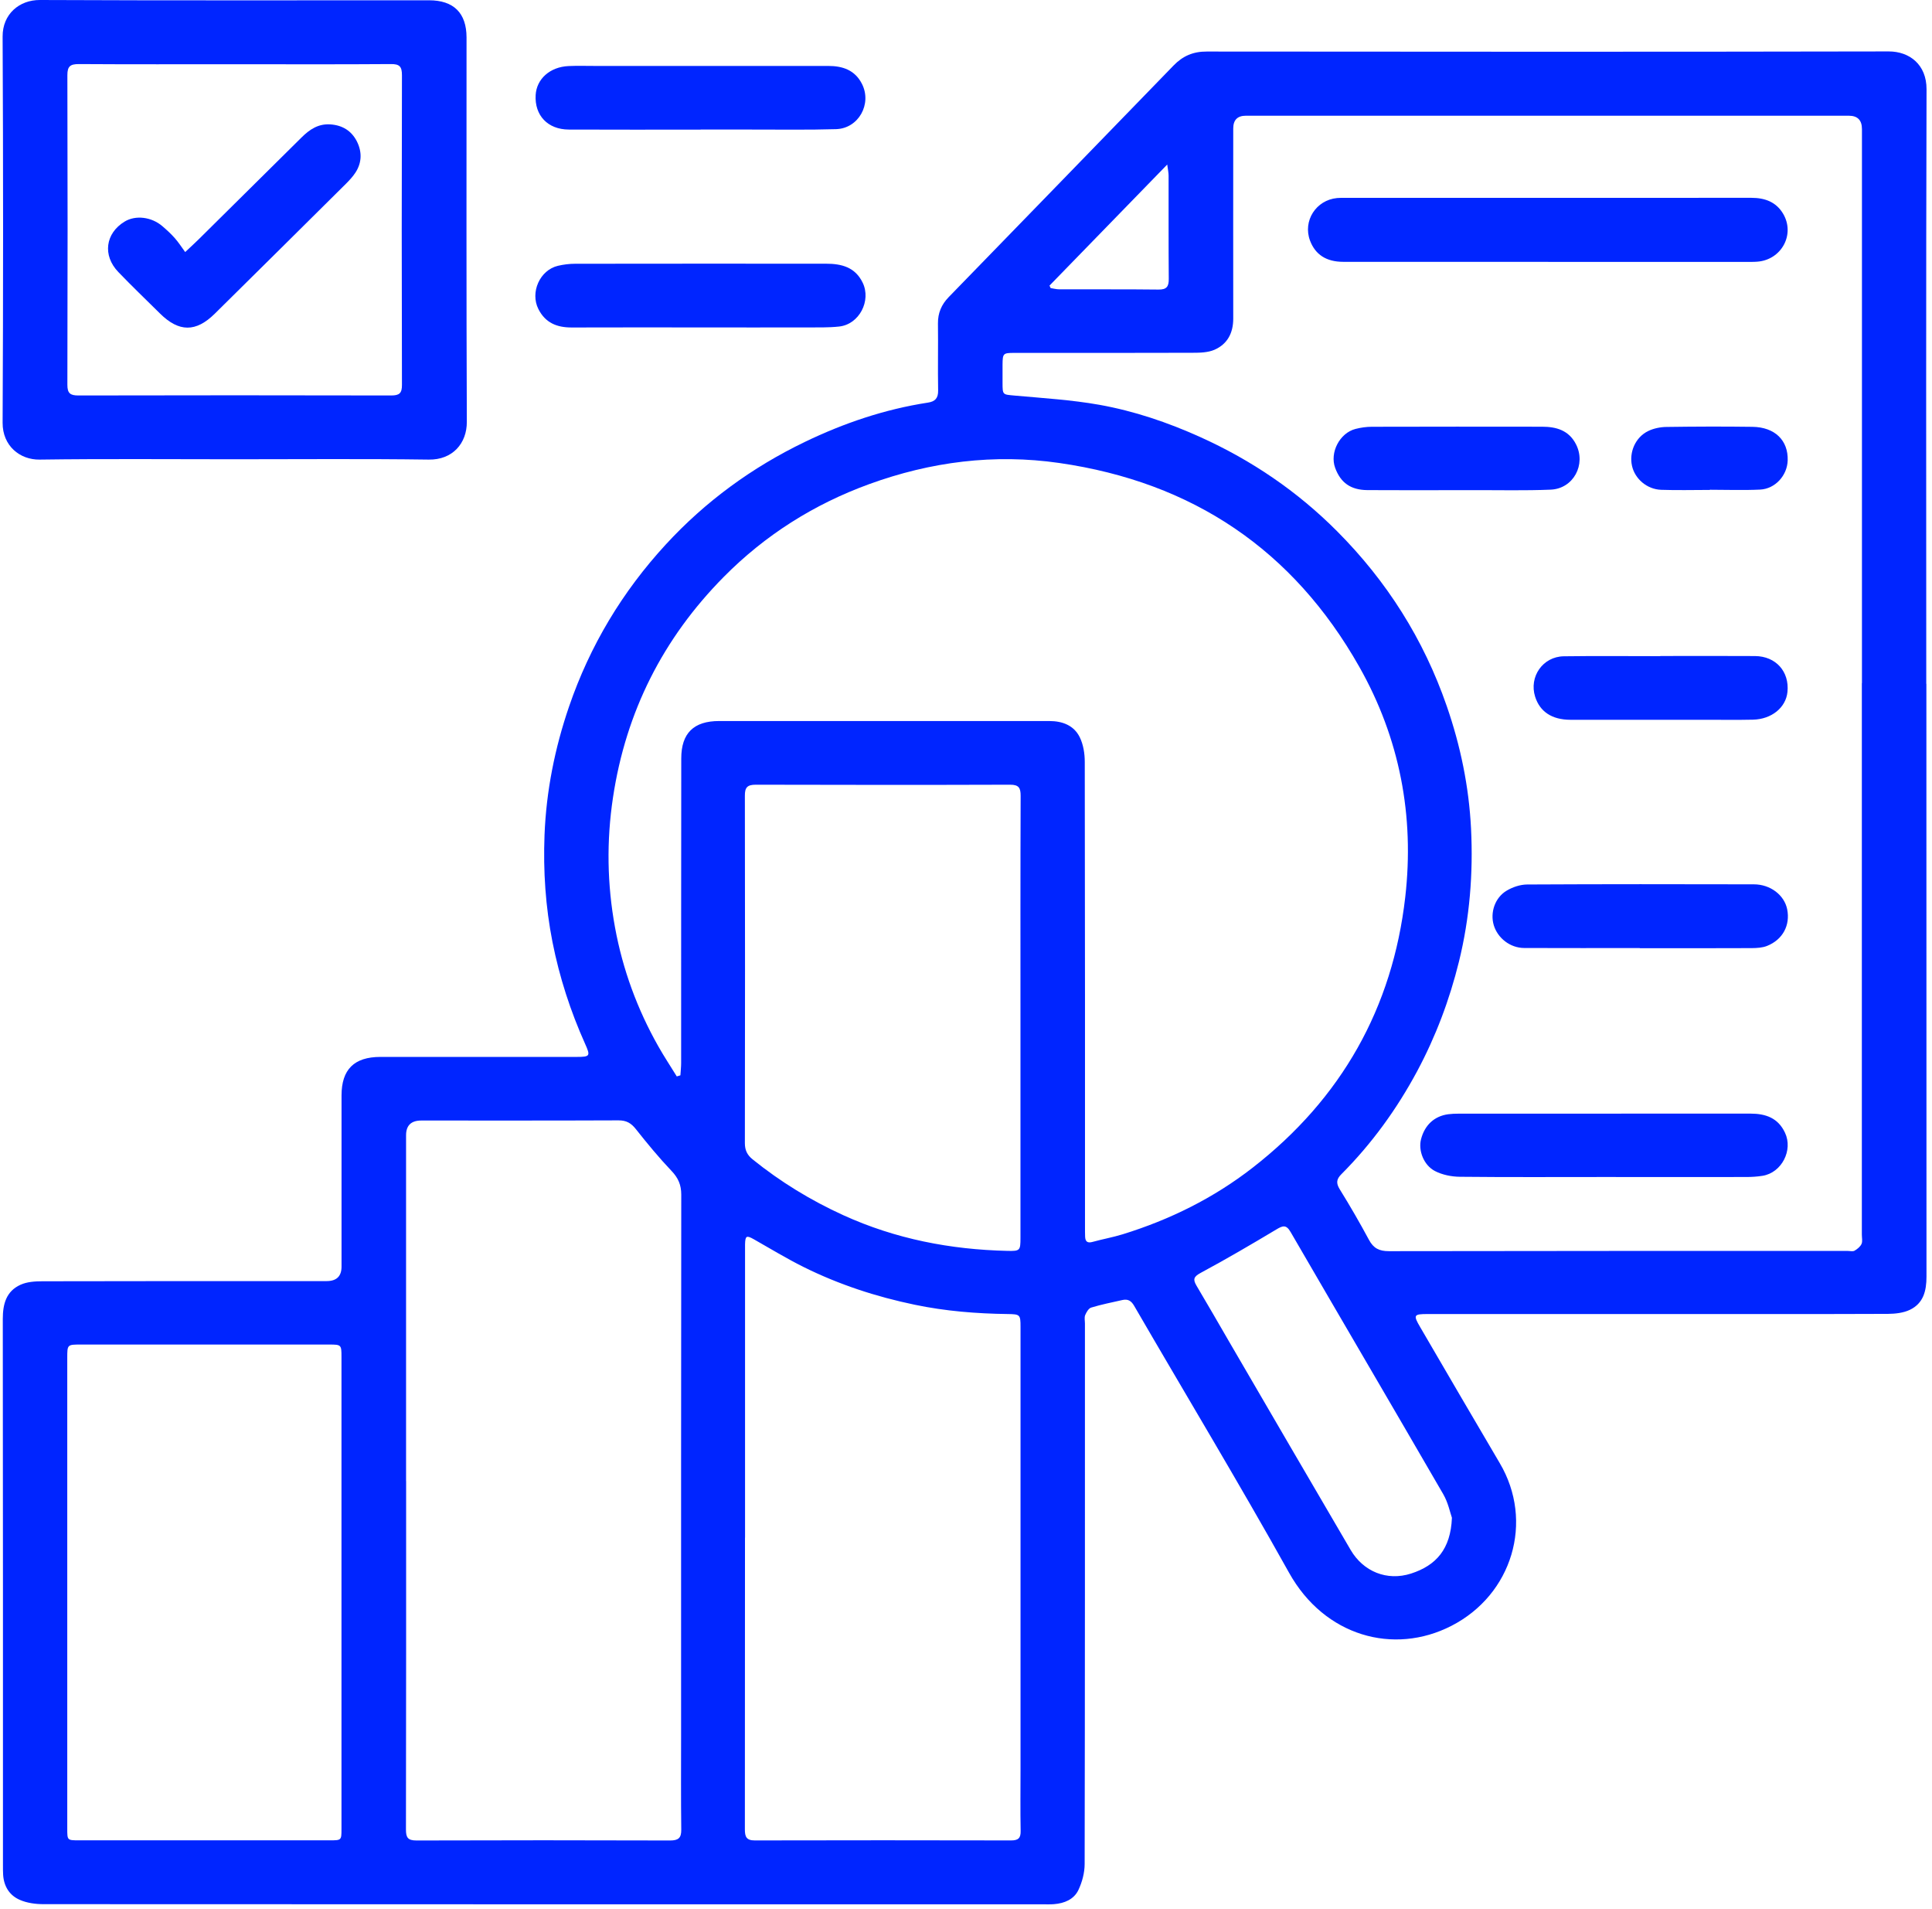
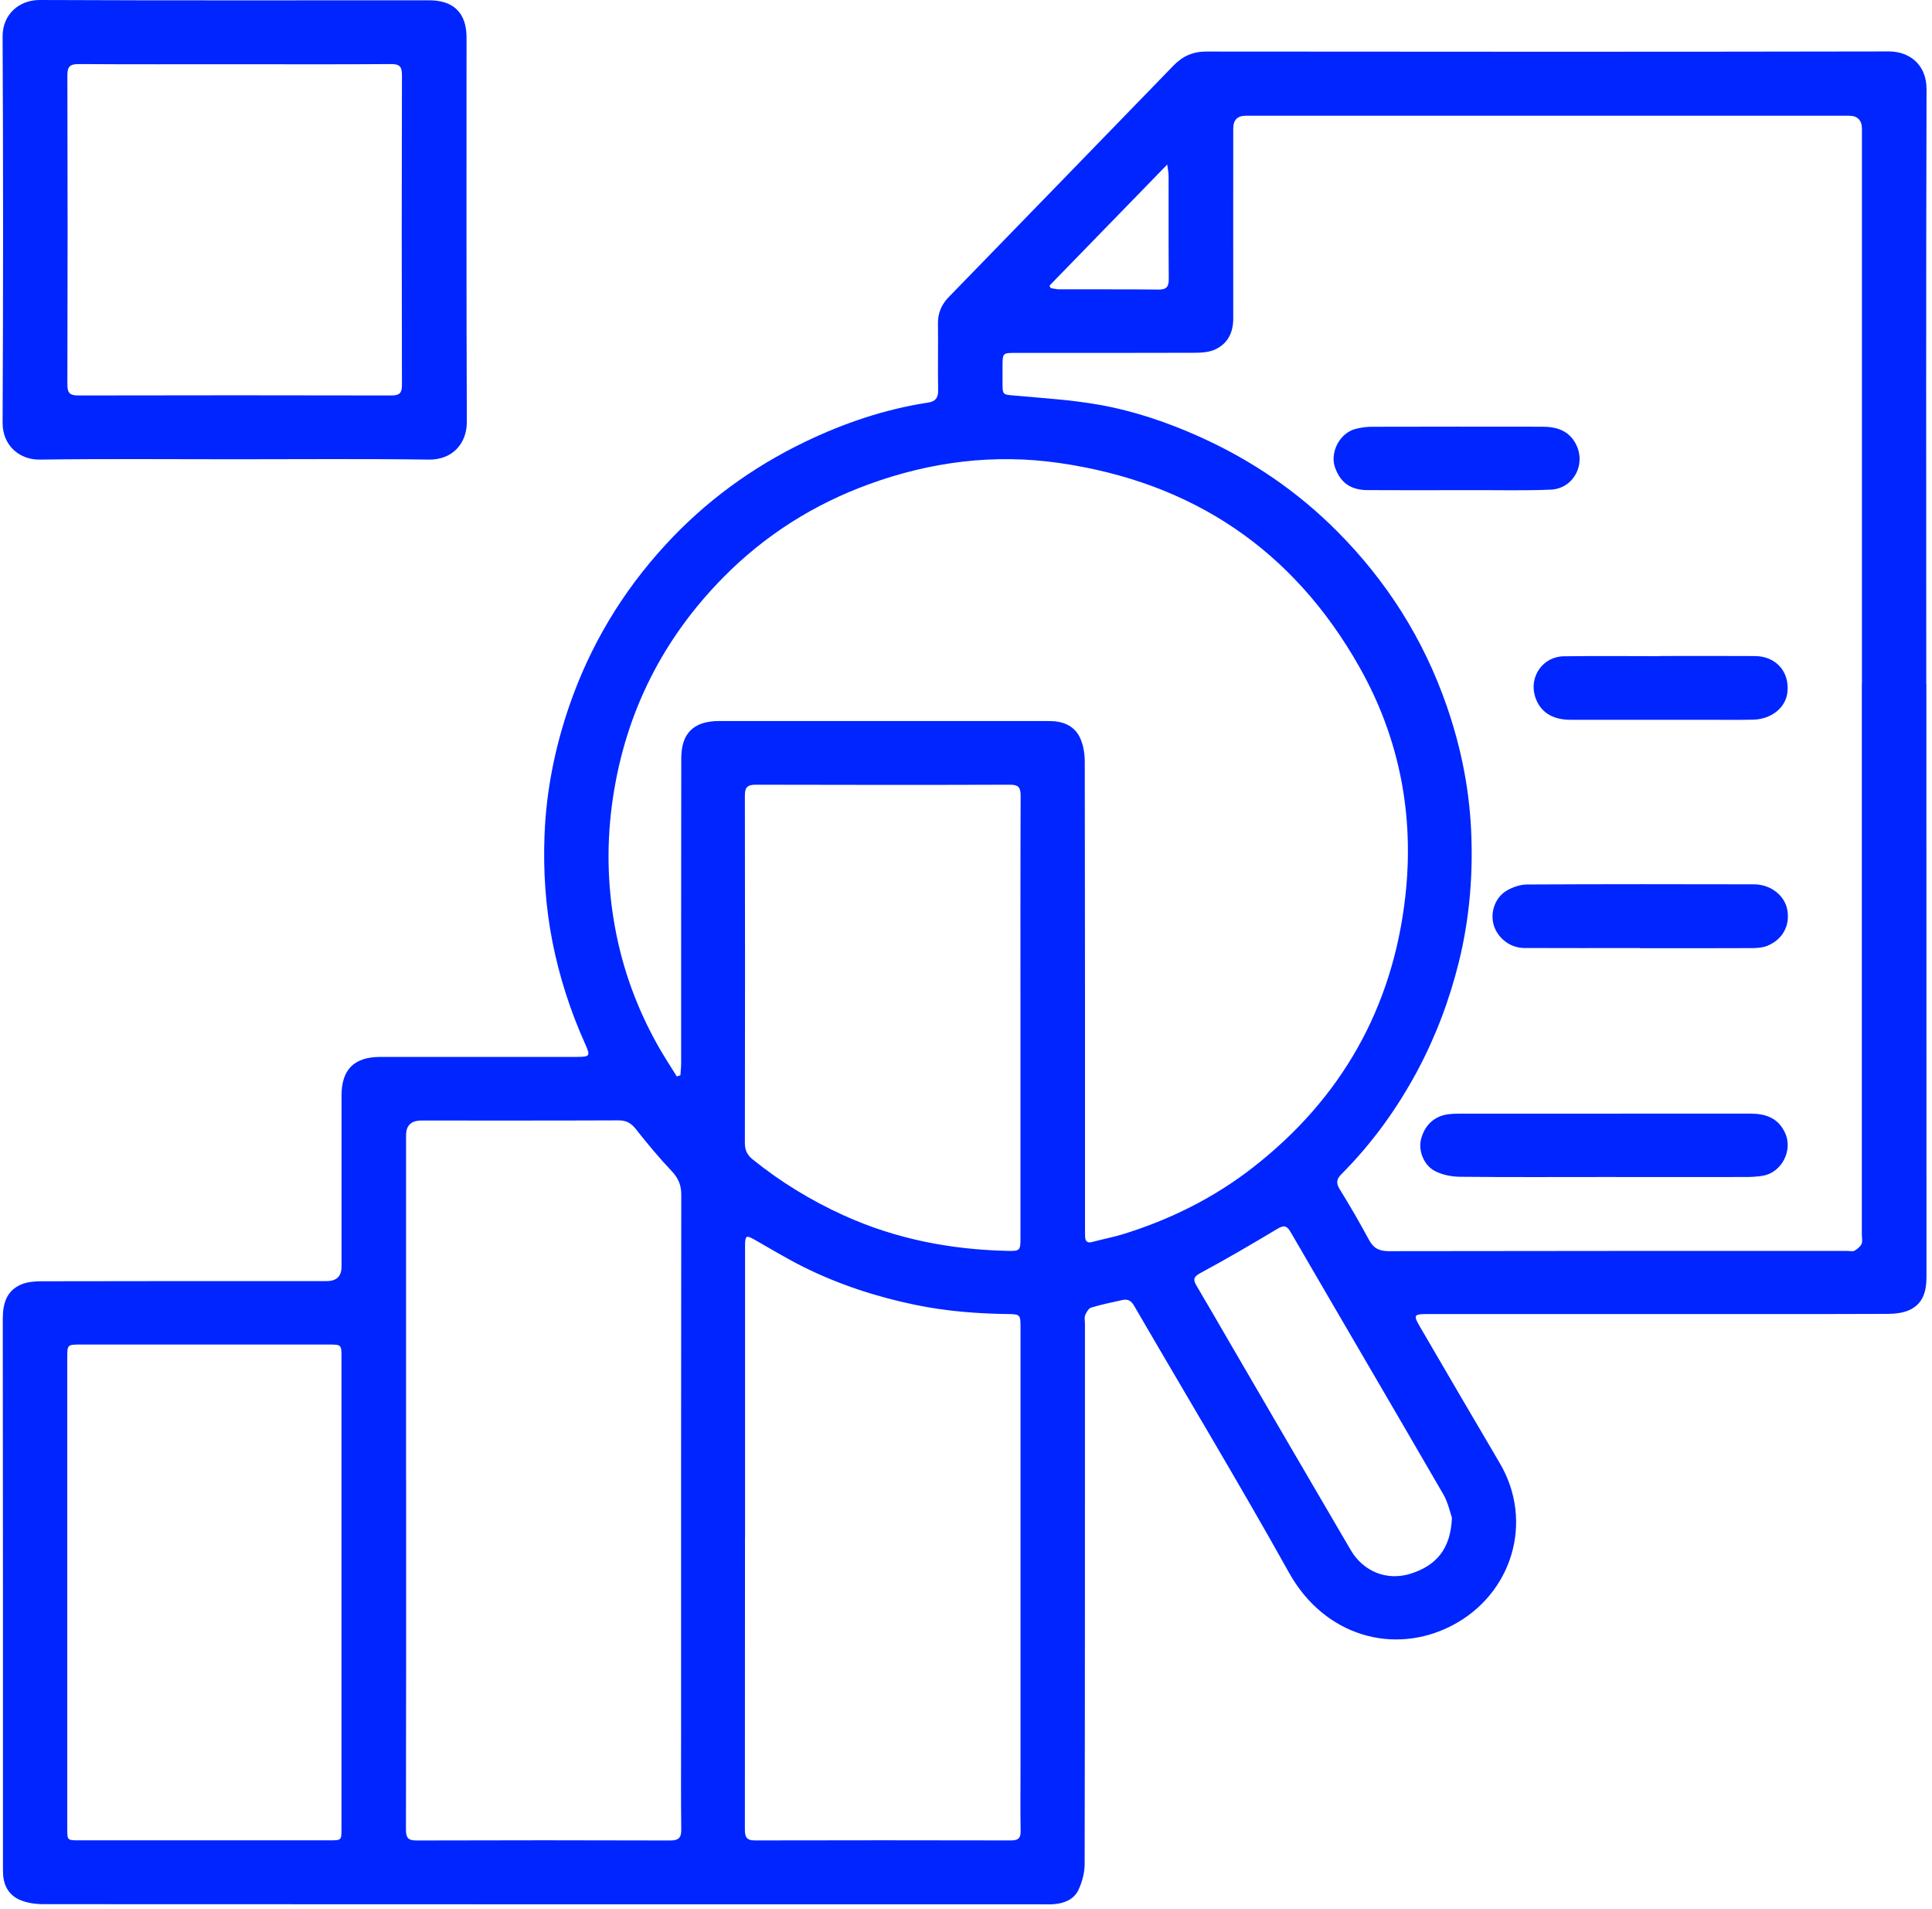
<svg xmlns="http://www.w3.org/2000/svg" width="167" height="165" viewBox="0 0 167 165" fill="none">
  <path d="M166.514 59.105C166.514 76.183 166.514 93.261 166.523 110.344C166.523 111.574 166.256 112.652 165.083 113.211C164.529 113.475 163.836 113.554 163.202 113.559C157.268 113.583 151.334 113.573 145.404 113.573C138.069 113.573 130.734 113.573 123.399 113.573C122.196 113.573 122.147 113.657 122.76 114.705C125.047 118.621 127.324 122.541 129.63 126.447C132.63 131.509 130.714 137.831 125.453 140.526C120.459 143.084 114.485 141.413 111.431 135.944C107.1 128.182 102.502 120.562 98.038 112.868C97.78 112.422 97.493 112.255 97.013 112.363C96.112 112.569 95.202 112.745 94.321 113.015C94.098 113.083 93.905 113.417 93.801 113.667C93.717 113.882 93.781 114.157 93.781 114.402C93.781 129.97 93.786 145.534 93.756 161.103C93.756 161.863 93.539 162.676 93.212 163.362C92.826 164.166 92.004 164.509 91.103 164.578C90.806 164.602 90.505 164.592 90.203 164.592C61.387 164.592 32.571 164.592 3.755 164.578C3.077 164.578 2.345 164.48 1.731 164.215C0.83 163.833 0.335 163.049 0.271 162.044C0.256 161.799 0.256 161.549 0.256 161.299C0.256 145.534 0.261 129.77 0.241 114.005C0.241 112.711 0.533 111.604 1.776 111.04C2.34 110.785 3.033 110.741 3.671 110.741C11.858 110.721 20.044 110.726 28.23 110.726C29.092 110.726 29.522 110.31 29.522 109.477C29.522 104.542 29.522 99.612 29.522 94.677C29.522 92.433 30.616 91.35 32.883 91.35C38.54 91.35 44.197 91.35 49.855 91.35C51.013 91.35 51.042 91.262 50.582 90.233C49.31 87.4 48.36 84.47 47.756 81.421C47.152 78.359 46.949 75.281 47.068 72.179C47.217 68.371 47.954 64.672 49.191 61.06C50.993 55.807 53.789 51.146 57.556 47.054C60.981 43.335 65 40.4 69.563 38.199C72.949 36.567 76.478 35.372 80.21 34.798C80.828 34.705 81.101 34.416 81.091 33.755C81.056 31.824 81.101 29.888 81.076 27.952C81.066 27.051 81.383 26.32 82.001 25.683C88.485 19.009 94.974 12.339 101.448 5.655C102.24 4.837 103.141 4.45 104.304 4.455C123.958 4.474 143.607 4.484 163.262 4.445C165.049 4.445 166.533 5.577 166.528 7.713C166.479 24.841 166.499 41.973 166.504 59.1L166.514 59.105ZM160.945 59.046C160.945 43.085 160.945 27.119 160.945 11.159C160.945 10.387 160.568 10.002 159.812 10.002C142.439 10.002 125.067 10.002 107.689 10.002C106.963 10.002 106.6 10.37 106.6 11.105C106.6 16.583 106.59 22.062 106.6 27.536C106.6 28.776 106.105 29.736 104.977 30.231C104.413 30.476 103.71 30.491 103.071 30.491C97.939 30.51 92.806 30.501 87.674 30.501C86.708 30.501 86.669 30.545 86.659 31.515C86.659 32.035 86.659 32.554 86.659 33.078C86.659 34.151 86.669 34.093 87.713 34.191C90.153 34.411 92.608 34.558 95.014 34.985C98.038 35.524 100.943 36.509 103.754 37.778C108.194 39.782 112.144 42.472 115.564 45.903C119.875 50.225 123.057 55.253 125.052 61.016C126.245 64.456 126.972 67.984 127.155 71.611C127.348 75.487 127.042 79.324 126.111 83.112C125.294 86.42 124.107 89.581 122.498 92.585C120.741 95.858 118.578 98.848 115.945 101.489C115.524 101.91 115.475 102.253 115.801 102.783C116.687 104.214 117.534 105.674 118.331 107.159C118.722 107.889 119.216 108.139 120.053 108.139C133.273 108.114 146.488 108.119 159.708 108.119C159.906 108.119 160.149 108.183 160.302 108.1C160.54 107.962 160.797 107.757 160.906 107.521C161.01 107.296 160.936 106.987 160.936 106.713C160.936 90.826 160.936 74.938 160.936 59.046H160.945ZM58.501 93.036C58.605 93.006 58.709 92.972 58.813 92.942C58.833 92.585 58.877 92.232 58.877 91.874C58.877 83.102 58.877 74.326 58.887 65.554C58.887 63.368 59.966 62.319 62.159 62.319C66.015 62.319 69.87 62.319 73.726 62.319C79.383 62.319 85.04 62.324 90.698 62.319C91.841 62.319 92.821 62.697 93.326 63.706C93.643 64.343 93.766 65.132 93.766 65.853C93.791 79.26 93.786 92.668 93.786 106.076C93.786 106.35 93.786 106.62 93.796 106.894C93.816 107.306 93.994 107.463 94.434 107.34C95.301 107.1 96.192 106.943 97.048 106.679C101.136 105.414 104.908 103.547 108.283 100.92C115.965 94.942 120.375 87.101 121.468 77.54C122.27 70.533 120.998 63.819 117.489 57.62C111.782 47.54 103.116 41.684 91.569 40.017C85.931 39.204 80.462 39.905 75.127 41.845C70.336 43.59 66.129 46.256 62.57 49.853C57.309 55.17 54.101 61.526 52.988 68.915C52.419 72.679 52.478 76.433 53.161 80.157C53.824 83.779 55.081 87.214 56.903 90.433C57.403 91.32 57.972 92.173 58.506 93.045L58.501 93.036ZM35.105 128.01C35.105 138.051 35.11 148.092 35.09 158.129C35.09 158.815 35.249 159.074 35.996 159.074C43.306 159.05 50.617 159.05 57.927 159.074C58.635 159.074 58.897 158.859 58.887 158.138C58.853 155.414 58.873 152.684 58.873 149.96C58.873 134.391 58.868 118.822 58.887 103.253C58.887 102.425 58.635 101.822 58.056 101.214C56.962 100.063 55.947 98.833 54.962 97.588C54.552 97.069 54.146 96.834 53.468 96.834C47.786 96.858 42.099 96.848 36.417 96.848C35.539 96.848 35.1 97.273 35.1 98.122C35.1 108.09 35.1 118.053 35.1 128.02L35.105 128.01ZM64.396 132.906C64.396 141.31 64.396 149.71 64.386 158.114C64.386 158.746 64.515 159.074 65.248 159.069C72.632 159.05 80.017 159.055 87.401 159.069C88.015 159.069 88.238 158.869 88.223 158.246C88.188 156.462 88.213 154.679 88.213 152.895C88.213 140.154 88.213 127.412 88.213 114.676C88.213 113.627 88.168 113.588 87.119 113.573C84.412 113.539 81.734 113.324 79.071 112.77C75.725 112.074 72.518 111.025 69.469 109.511C67.999 108.781 66.594 107.923 65.168 107.115C64.525 106.752 64.421 106.801 64.401 107.551C64.401 107.747 64.401 107.948 64.401 108.144C64.401 116.396 64.401 124.653 64.401 132.906H64.396ZM29.517 137.703C29.517 130.887 29.517 124.07 29.517 117.254C29.517 116.234 29.493 116.21 28.463 116.21C21.301 116.21 14.144 116.21 6.982 116.21C5.814 116.21 5.814 116.21 5.814 117.376C5.814 130.936 5.814 144.495 5.814 158.05C5.814 159.055 5.814 159.06 6.804 159.06C14.04 159.06 21.276 159.06 28.508 159.06C29.512 159.06 29.517 159.06 29.517 158.08C29.517 151.288 29.517 144.495 29.517 137.703ZM88.208 87.959C88.208 81.569 88.198 75.173 88.223 68.783C88.223 68.102 88.07 67.823 87.317 67.823C79.987 67.847 72.652 67.842 65.322 67.823C64.594 67.823 64.381 68.063 64.386 68.773C64.406 78.785 64.401 88.792 64.386 98.803C64.386 99.406 64.584 99.823 65.049 100.2C67.46 102.146 70.078 103.748 72.909 105.037C77.413 107.085 82.155 108.002 87.075 108.114C88.173 108.139 88.208 108.085 88.208 106.987C88.208 100.646 88.208 94.3 88.208 87.959ZM125.502 131.181C125.349 130.745 125.176 129.872 124.755 129.147C120.375 121.586 115.95 114.049 111.56 106.487C111.179 105.826 110.882 105.929 110.327 106.262C108.174 107.551 106.006 108.82 103.794 110.011C103.175 110.344 103.101 110.574 103.428 111.128C104.378 112.721 105.299 114.333 106.234 115.94C109.738 121.953 113.233 127.966 116.752 133.969C117.845 135.831 119.885 136.674 121.973 136.003C124.136 135.302 125.393 133.896 125.502 131.191V131.181ZM100.894 14.221C97.409 17.803 94.063 21.244 90.718 24.684L90.816 24.899C91.069 24.939 91.321 25.007 91.574 25.007C94.43 25.017 97.28 24.992 100.136 25.027C100.849 25.037 101.032 24.762 101.027 24.105C101.002 21.131 101.017 18.156 101.012 15.182C101.012 14.927 100.953 14.672 100.894 14.221Z" fill="#0025FF" />
  <path d="M20.247 39.694C14.639 39.694 9.036 39.645 3.429 39.723C1.711 39.748 0.216 38.528 0.226 36.538C0.281 25.414 0.281 14.285 0.226 3.161C0.216 1.215 1.672 -0.01 3.453 5.83712e-05C14.664 0.049 25.875 0.025 37.09 0.025C39.213 0.025 40.322 1.122 40.327 3.229C40.327 14.305 40.307 25.38 40.352 36.46C40.362 38.317 39.119 39.753 37.065 39.723C31.462 39.645 25.855 39.694 20.247 39.694ZM20.336 5.552C15.832 5.552 11.323 5.567 6.819 5.538C6.077 5.538 5.824 5.724 5.824 6.493C5.849 15.417 5.849 24.336 5.824 33.26C5.824 33.99 6.067 34.181 6.775 34.181C15.787 34.161 24.796 34.161 33.809 34.181C34.526 34.181 34.749 33.985 34.744 33.264C34.719 24.341 34.719 15.422 34.744 6.498C34.744 5.748 34.536 5.528 33.774 5.538C29.295 5.572 24.815 5.552 20.331 5.552H20.336Z" fill="#0025FF" />
-   <path d="M60.565 11.203C56.764 11.203 52.958 11.217 49.157 11.198C47.34 11.188 46.202 9.968 46.301 8.218C46.38 6.821 47.538 5.783 49.147 5.709C49.894 5.675 50.647 5.699 51.399 5.699C58.13 5.699 64.856 5.699 71.588 5.699C72.835 5.699 73.899 6.052 74.508 7.253C75.384 8.978 74.221 11.104 72.266 11.163C69.841 11.237 67.415 11.193 64.985 11.198C63.51 11.198 62.035 11.198 60.555 11.198L60.565 11.203Z" fill="#0025FF" />
-   <path d="M60.531 28.3C56.828 28.3 53.126 28.291 49.424 28.305C48.142 28.31 47.142 27.908 46.538 26.712C45.811 25.277 46.657 23.346 48.226 22.974C48.706 22.861 49.216 22.797 49.711 22.797C56.942 22.787 64.169 22.787 71.4 22.792C72.746 22.792 73.924 23.091 74.572 24.439C75.32 25.997 74.275 28.031 72.538 28.222C71.598 28.325 70.642 28.295 69.692 28.3C66.638 28.31 63.59 28.3 60.536 28.3H60.531Z" fill="#0025FF" />
-   <path d="M133.827 22.63C127.923 22.63 122.013 22.63 116.108 22.63C114.643 22.63 113.693 22.003 113.238 20.798C112.599 19.097 113.752 17.289 115.579 17.117C115.777 17.098 115.98 17.103 116.178 17.103C127.913 17.103 139.653 17.103 151.388 17.098C152.551 17.098 153.516 17.451 154.12 18.455C155.194 20.239 154.006 22.449 151.913 22.616C151.566 22.645 151.215 22.635 150.863 22.635C145.181 22.635 139.499 22.635 133.822 22.635L133.827 22.63Z" fill="#0025FF" />
  <path d="M138.633 101.729C134.481 101.729 130.328 101.753 126.175 101.709C125.458 101.7 124.671 101.543 124.037 101.214C123.052 100.705 122.587 99.426 122.83 98.475C123.146 97.24 123.983 96.466 125.186 96.304C125.483 96.265 125.784 96.255 126.081 96.255C134.486 96.255 142.89 96.255 151.294 96.25C152.62 96.25 153.69 96.618 154.293 97.902C155.006 99.411 154.011 101.361 152.348 101.626C151.883 101.7 151.403 101.729 150.928 101.729C146.825 101.739 142.722 101.729 138.618 101.729H138.633Z" fill="#0025FF" />
  <path d="M141.737 81.941C138.406 81.941 135.08 81.951 131.749 81.936C130.536 81.931 129.457 81.083 129.12 79.966C128.794 78.878 129.214 77.584 130.239 76.977C130.749 76.673 131.402 76.452 131.996 76.447C138.529 76.413 145.063 76.418 151.596 76.433C153.041 76.433 154.234 77.369 154.481 78.584C154.759 79.966 154.105 81.211 152.744 81.755C152.343 81.916 151.868 81.941 151.428 81.946C148.201 81.96 144.969 81.956 141.741 81.956L141.737 81.941Z" fill="#0025FF" />
  <path d="M143.513 56.699C146.24 56.699 148.973 56.684 151.7 56.703C153.506 56.718 154.684 58.046 154.506 59.805C154.372 61.153 153.14 62.163 151.526 62.202C150.225 62.231 148.923 62.212 147.621 62.212C143.667 62.212 139.712 62.217 135.757 62.212C134.144 62.212 133.1 61.506 132.694 60.212C132.154 58.492 133.357 56.748 135.178 56.723C137.955 56.684 140.737 56.713 143.513 56.713V56.699Z" fill="#0025FF" />
  <path d="M125.859 42.365C123.305 42.365 120.756 42.379 118.202 42.36C116.752 42.35 115.881 41.723 115.41 40.439C114.925 39.12 115.796 37.425 117.172 37.072C117.628 36.955 118.108 36.886 118.578 36.886C123.483 36.871 128.383 36.876 133.288 36.881C134.53 36.881 135.609 37.19 136.228 38.4C137.119 40.145 136.005 42.242 134.035 42.321C131.813 42.414 129.586 42.355 127.358 42.365C126.858 42.365 126.359 42.365 125.859 42.365Z" fill="#0025FF" />
-   <path d="M147.785 42.345C146.384 42.345 144.983 42.384 143.588 42.335C142.36 42.291 141.316 41.385 141.068 40.262C140.806 39.086 141.36 37.792 142.469 37.254C142.944 37.023 143.523 36.906 144.058 36.901C146.532 36.866 149.007 36.856 151.482 36.891C153.422 36.92 154.58 38.062 154.526 39.797C154.486 41.091 153.452 42.252 152.14 42.316C150.695 42.384 149.245 42.33 147.795 42.33C147.795 42.335 147.795 42.34 147.795 42.345H147.785Z" fill="#0025FF" />
-   <path d="M16.01 21.783C16.564 21.263 16.891 20.964 17.203 20.655C20.158 17.73 23.113 14.804 26.067 11.879C26.76 11.193 27.513 10.678 28.567 10.752C29.616 10.825 30.388 11.32 30.844 12.212C31.294 13.099 31.294 14.035 30.735 14.902C30.507 15.255 30.215 15.569 29.918 15.868C26.137 19.622 22.355 23.37 18.564 27.114C16.931 28.727 15.466 28.717 13.828 27.095C12.625 25.904 11.402 24.733 10.229 23.512C8.848 22.081 9.106 20.16 10.774 19.151C11.714 18.578 13.1 18.739 14.04 19.553C14.416 19.876 14.788 20.214 15.114 20.587C15.426 20.94 15.684 21.341 16.005 21.783H16.01Z" fill="#0025FF" />
</svg>